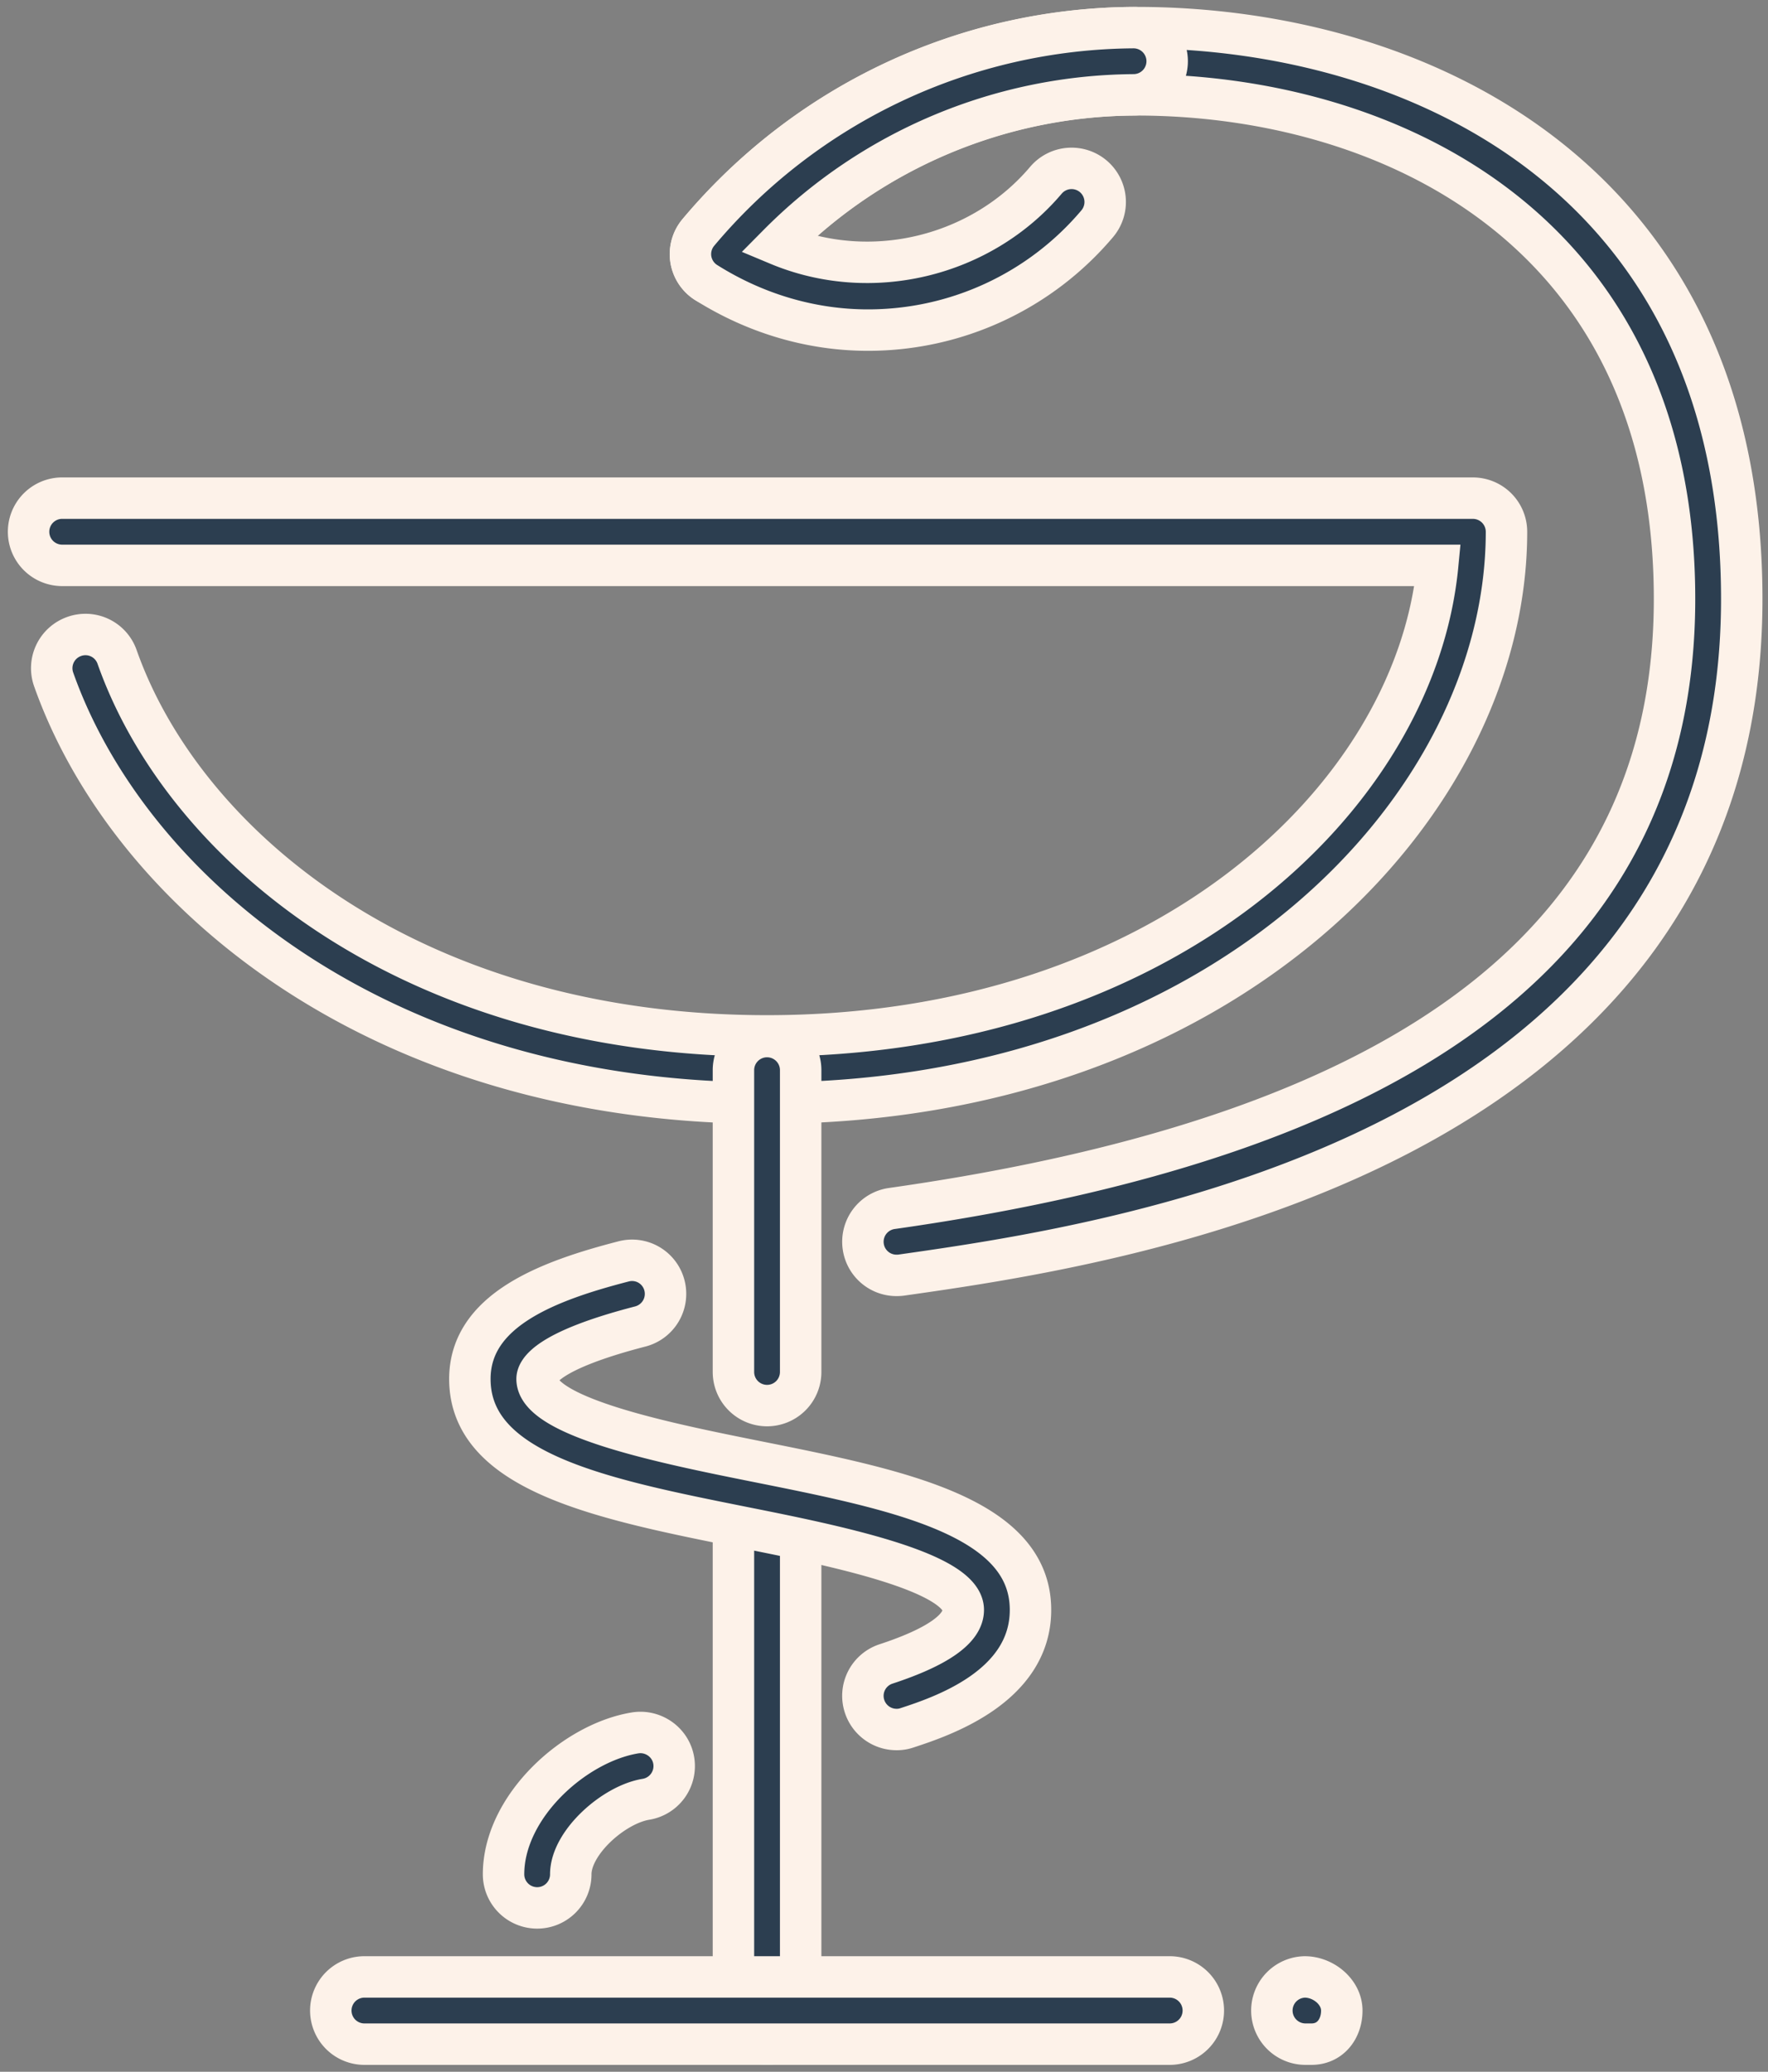
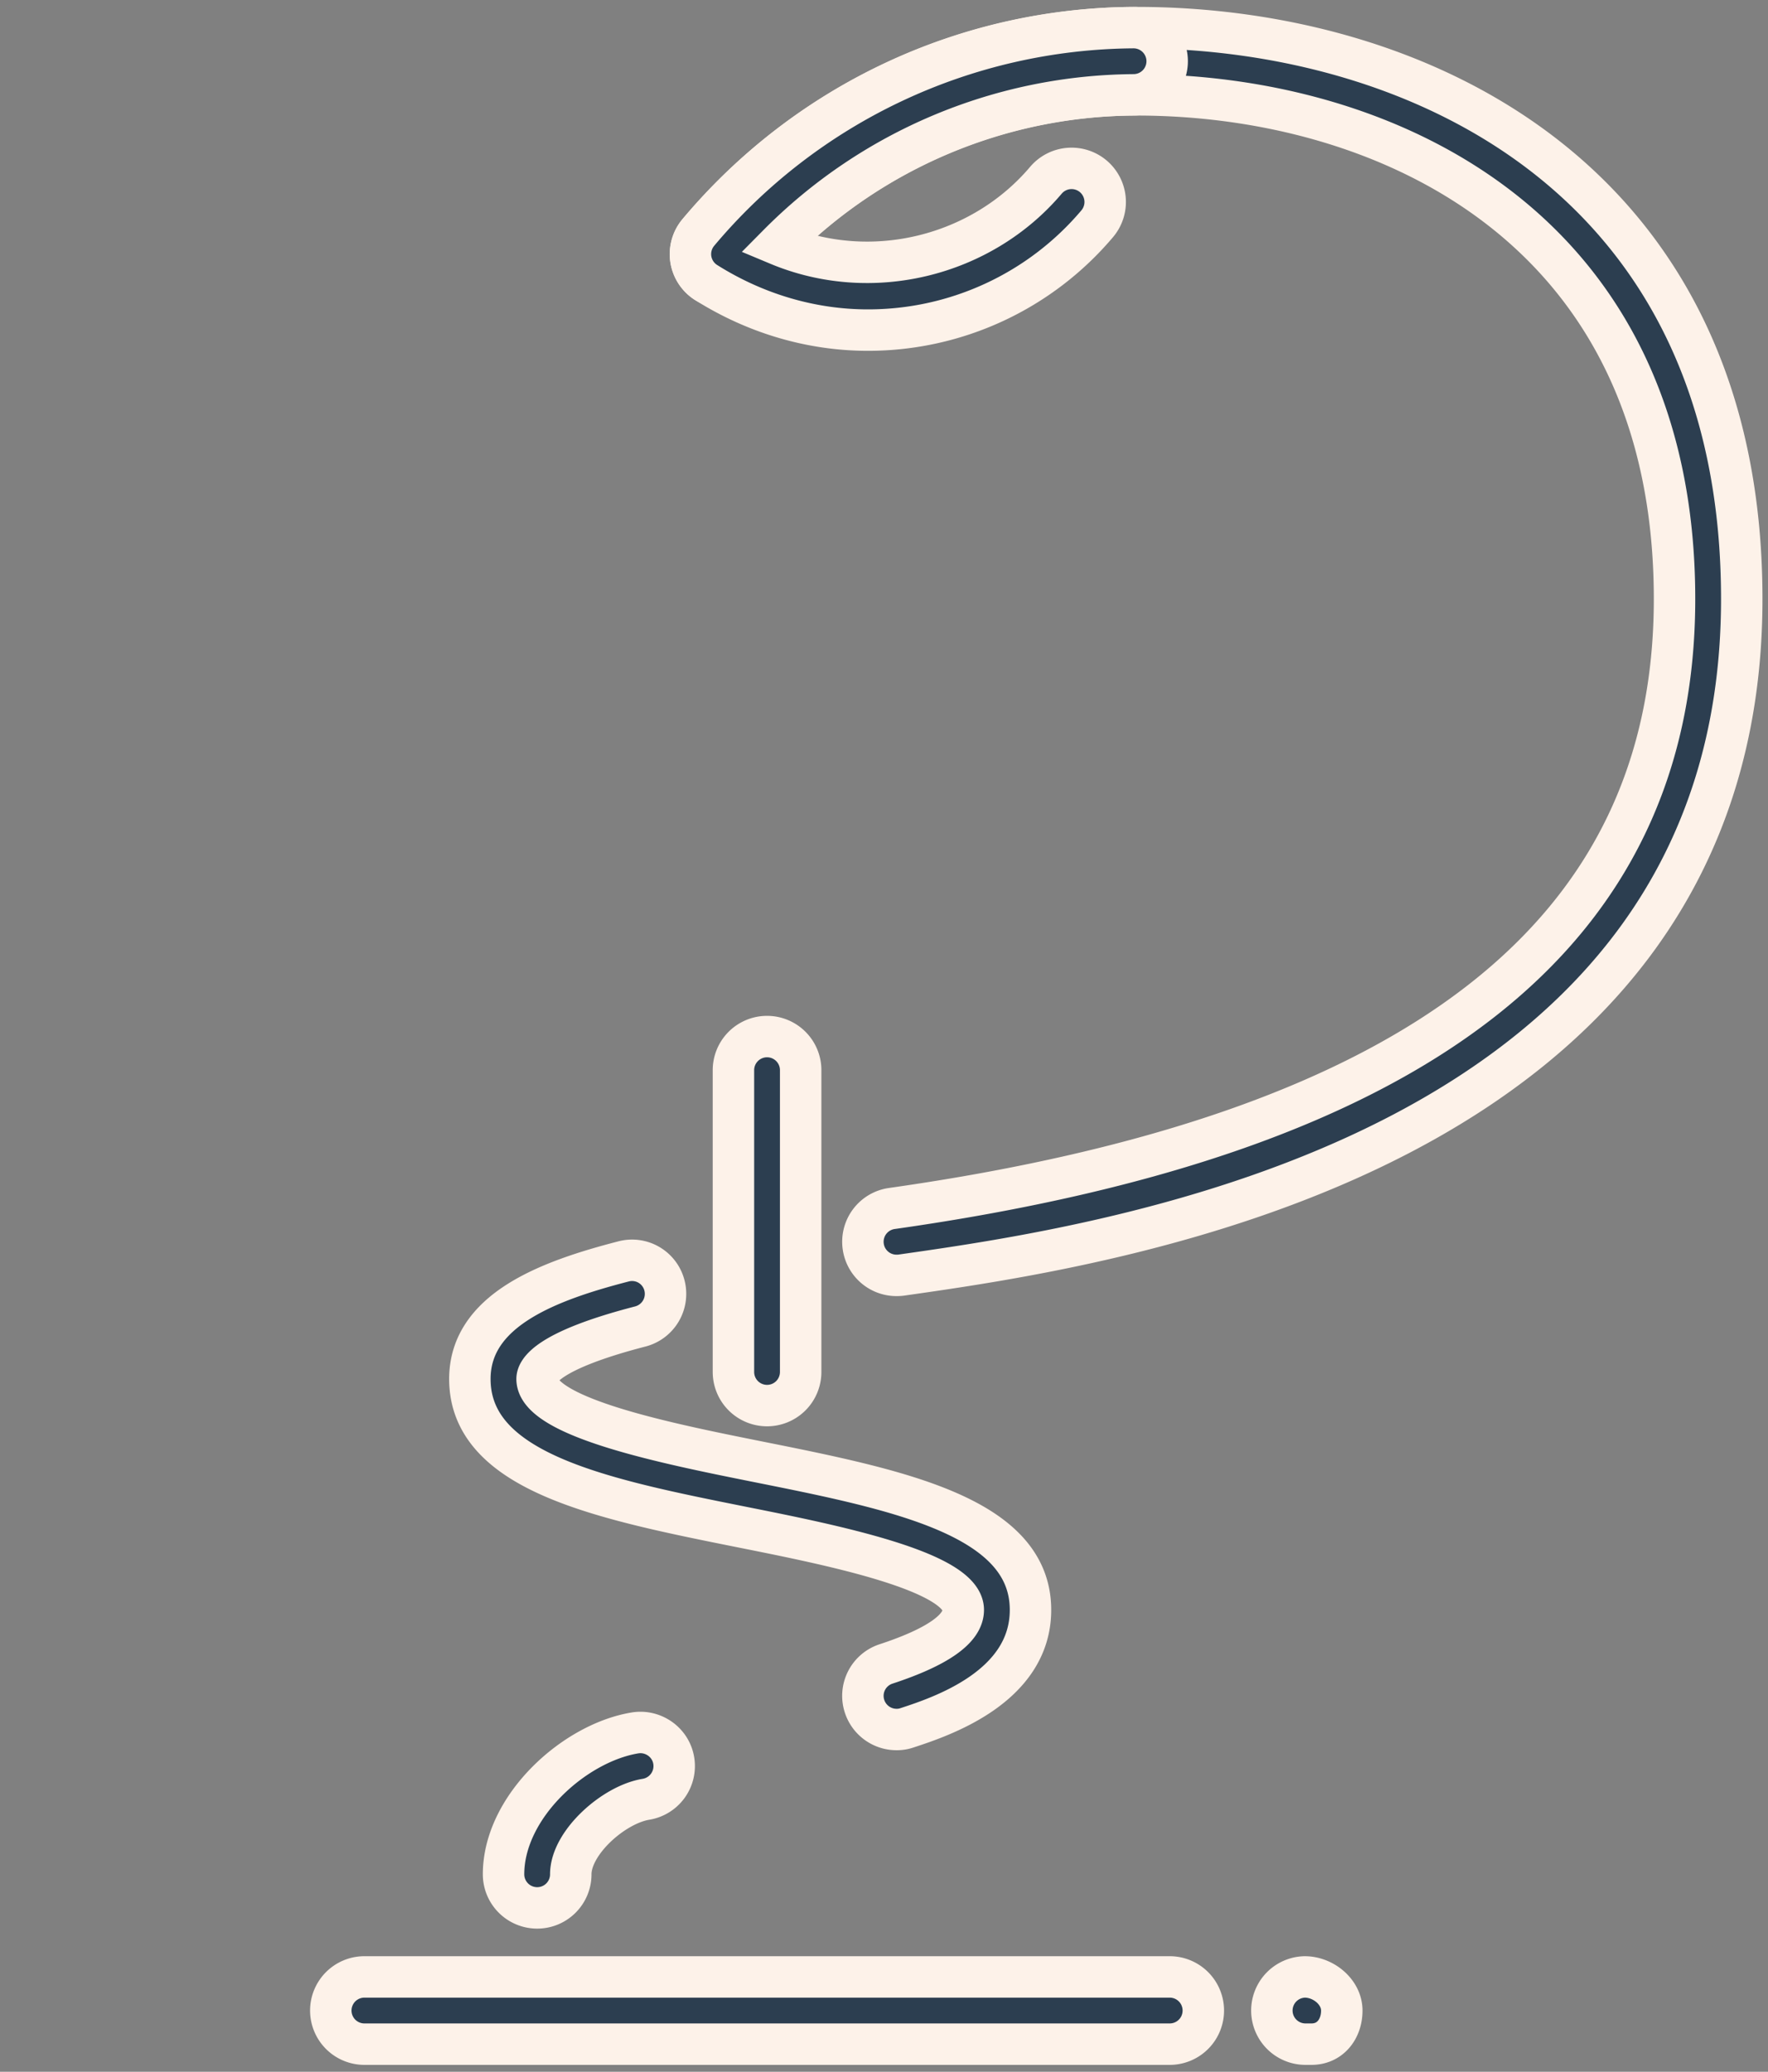
<svg xmlns="http://www.w3.org/2000/svg" width="128" height="150" fill="none">
  <rect width="100%" height="100%" fill="#808080" stroke="none" />
-   <path fill="#2C3E50" stroke="#FDF2E9" stroke-width="3" d="M55.533 79.867c-28.187 0-46.252-15.408-51.65-30.68a2.436 2.436 0 0 1 1.485-3.105 2.423 2.423 0 0 1 3.11 1.485C13.296 61.223 29.72 75 55.533 75c28.68 0 46.93-17.238 48.55-34.067H4.433a2.434 2.434 0 0 1 0-4.866h102.2a2.434 2.434 0 0 1 2.434 2.433c0 19.895-20.47 41.367-53.534 41.367ZM55.534 148a2.434 2.434 0 0 1-2.434-2.433v-36.5a2.435 2.435 0 0 1 2.434-2.434 2.435 2.435 0 0 1 2.433 2.434v36.5A2.434 2.434 0 0 1 55.534 148Z" />
  <path fill="#2C3E50" stroke="#FDF2E9" stroke-width="3" d="M55.534 101.767a2.434 2.434 0 0 1-2.434-2.433v-21.9a2.434 2.434 0 0 1 4.867 0v21.9a2.434 2.434 0 0 1-2.433 2.433ZM38.89 138.135a2.434 2.434 0 0 1-2.434-2.433c0-4.896 5.125-9.524 9.534-10.239 1.304-.205 2.575.681 2.789 2.014a2.437 2.437 0 0 1-2.01 2.794c-2.326.375-5.446 3.129-5.446 5.431a2.43 2.43 0 0 1-2.433 2.433Z" />
  <path fill="#2C3E50" stroke="#FDF2E9" stroke-width="3" d="M64.906 125.219a2.436 2.436 0 0 1-2.311-1.674 2.43 2.43 0 0 1 1.547-3.071c3.718-1.221 5.597-2.54 5.597-3.913 0-2.793-9.573-4.71-15.91-5.976-10.19-2.039-19.811-3.961-19.811-10.745 0-4.97 5.62-7.091 11.125-8.512a2.42 2.42 0 0 1 2.964 1.747 2.439 2.439 0 0 1-1.748 2.964c-6.75 1.747-7.475 3.24-7.475 3.8 0 2.794 9.573 4.707 15.904 5.977 10.191 2.039 19.818 3.961 19.818 10.745 0 5.592-6.497 7.734-8.945 8.537a2.26 2.26 0 0 1-.755.121Zm-.005-32.879a2.43 2.43 0 0 1-2.404-2.093 2.432 2.432 0 0 1 2.069-2.75c38.13-5.411 56.667-19.85 56.667-44.13 0-26.942-20.975-36.5-38.933-36.5a36.43 36.43 0 0 0-28.008 13.091 2.437 2.437 0 0 1-3.431.307 2.44 2.44 0 0 1-.307-3.427C58.453 7.408 70.021 2 82.3 2c20.201 0 43.8 10.833 43.8 41.367 0 40.305-45.8 46.812-60.853 48.953-.112.015-.234.02-.346.02ZM84.734 148h-58.4a2.434 2.434 0 0 1 0-4.867h58.4a2.434 2.434 0 0 1 0 4.867Zm10.219 0h-.487a2.434 2.434 0 0 1 0-4.867c1.344 0 2.677 1.09 2.677 2.434 0 1.343-.847 2.433-2.19 2.433Z" />
  <path fill="#2C3E50" stroke="#FDF2E9" stroke-width="3" d="M62.834 23.9c-4.079 0-8.128-1.188-11.705-3.44a2.44 2.44 0 0 1-1.114-1.685 2.44 2.44 0 0 1 .54-1.941A41.504 41.504 0 0 1 82.038 2h.02a2.433 2.433 0 0 1 .019 4.867A36.6 36.6 0 0 0 56.342 17.71c6.784 2.837 14.736.832 19.379-4.658a2.436 2.436 0 0 1 3.43-.287 2.436 2.436 0 0 1 .288 3.431A21.713 21.713 0 0 1 62.834 23.9Z" />
</svg>